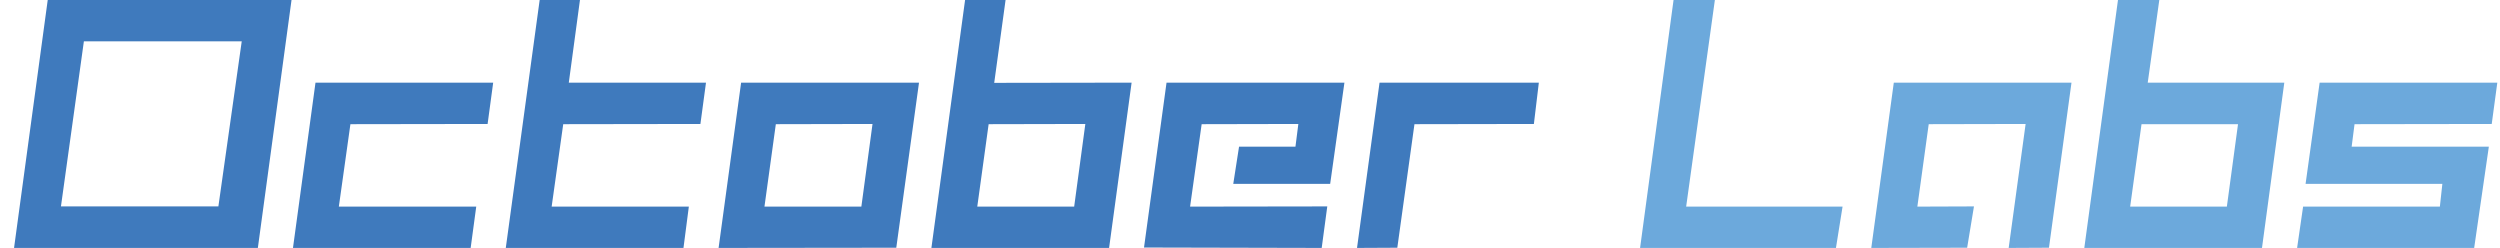
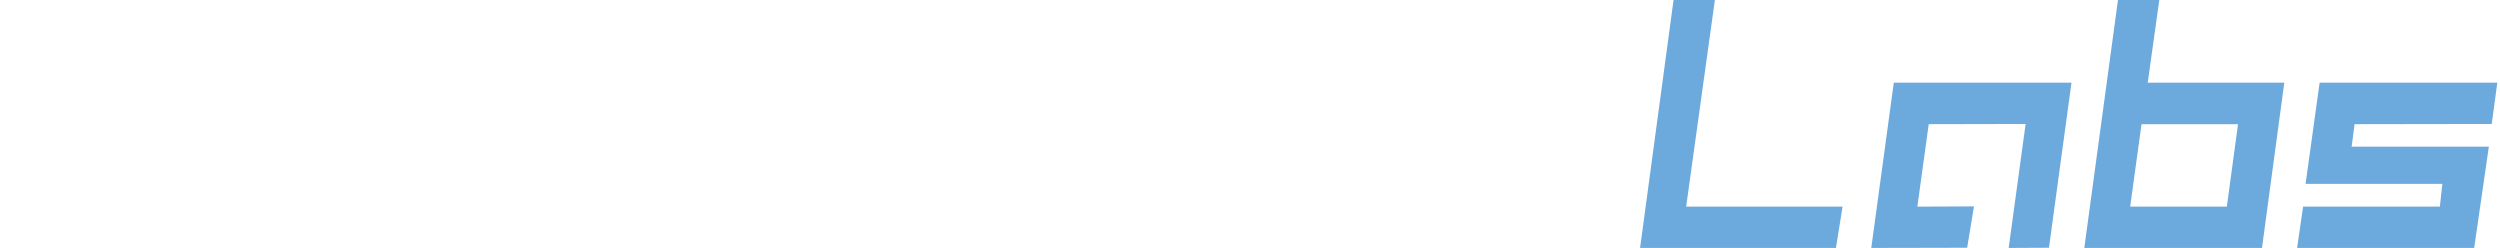
<svg xmlns="http://www.w3.org/2000/svg" viewBox="60 80 1210 120">
  <defs>
    <style>.db{fill:#3f7abd}.lb{fill:#6ca9dc}</style>
  </defs>
-   <path d="M83.1 80L66.8 200h118l16.3-120h-118zm82.6 99.9H89.5l11.1-79.9H177l-11.3 79.9zm133-59.9h-86l-10.9 80h86l2.7-20H224l5.6-39.9 66.4-.1zm22.5-40l-16.4 120h86l2.6-20H327l5.6-39.9 66.4-.1 2.7-20h-66.4l5.4-40zm97.5 40l-10.9 80 86-.1 11-79.9h-86.1zm58.2 60H430l5.5-39.9 46.8-.1-5.4 40zm50.2-100l-16.3 120h86l10.9-80-66.5.1 5.5-40.1h-19.6zm52.8 100H533l5.5-39.9 46.8-.1-5.4 40zm61.7-39.9l46.8-.1-1.4 11h-27.3l-2.8 18h46.9l6.9-49h-86.1l-10.9 79.8 86 .2 2.7-20.1-66.4.1 5.6-39.9zm86.1-20.1l-10.9 80 19.5-.1 8.3-59.8 57.8-.1 2.4-20z" class="db" />
  <path d="M870 80l-16.2 120h94.8l3.2-20h-75.7L890 80zm145.4 99.9l-27.4.1 5.5-39.9 46.9-.1-8.2 60 19.5-.1 10.9-79.9h-86l-10.9 80 46.4-.1 3.3-20zm69.7-99.9l-16.3 120h86l10.8-80h-66.1l5.6-40h-20zm52.7 100H1091l5.5-39.9h46.7l-5.4 39.9zm44.9-60l-6.8 49h66.2l-1.2 11h-66.2l-2.9 20h85.7l7.1-49h-66.4l1.4-10.9 66.4-.1 2.7-20z" class="lb" />
</svg>